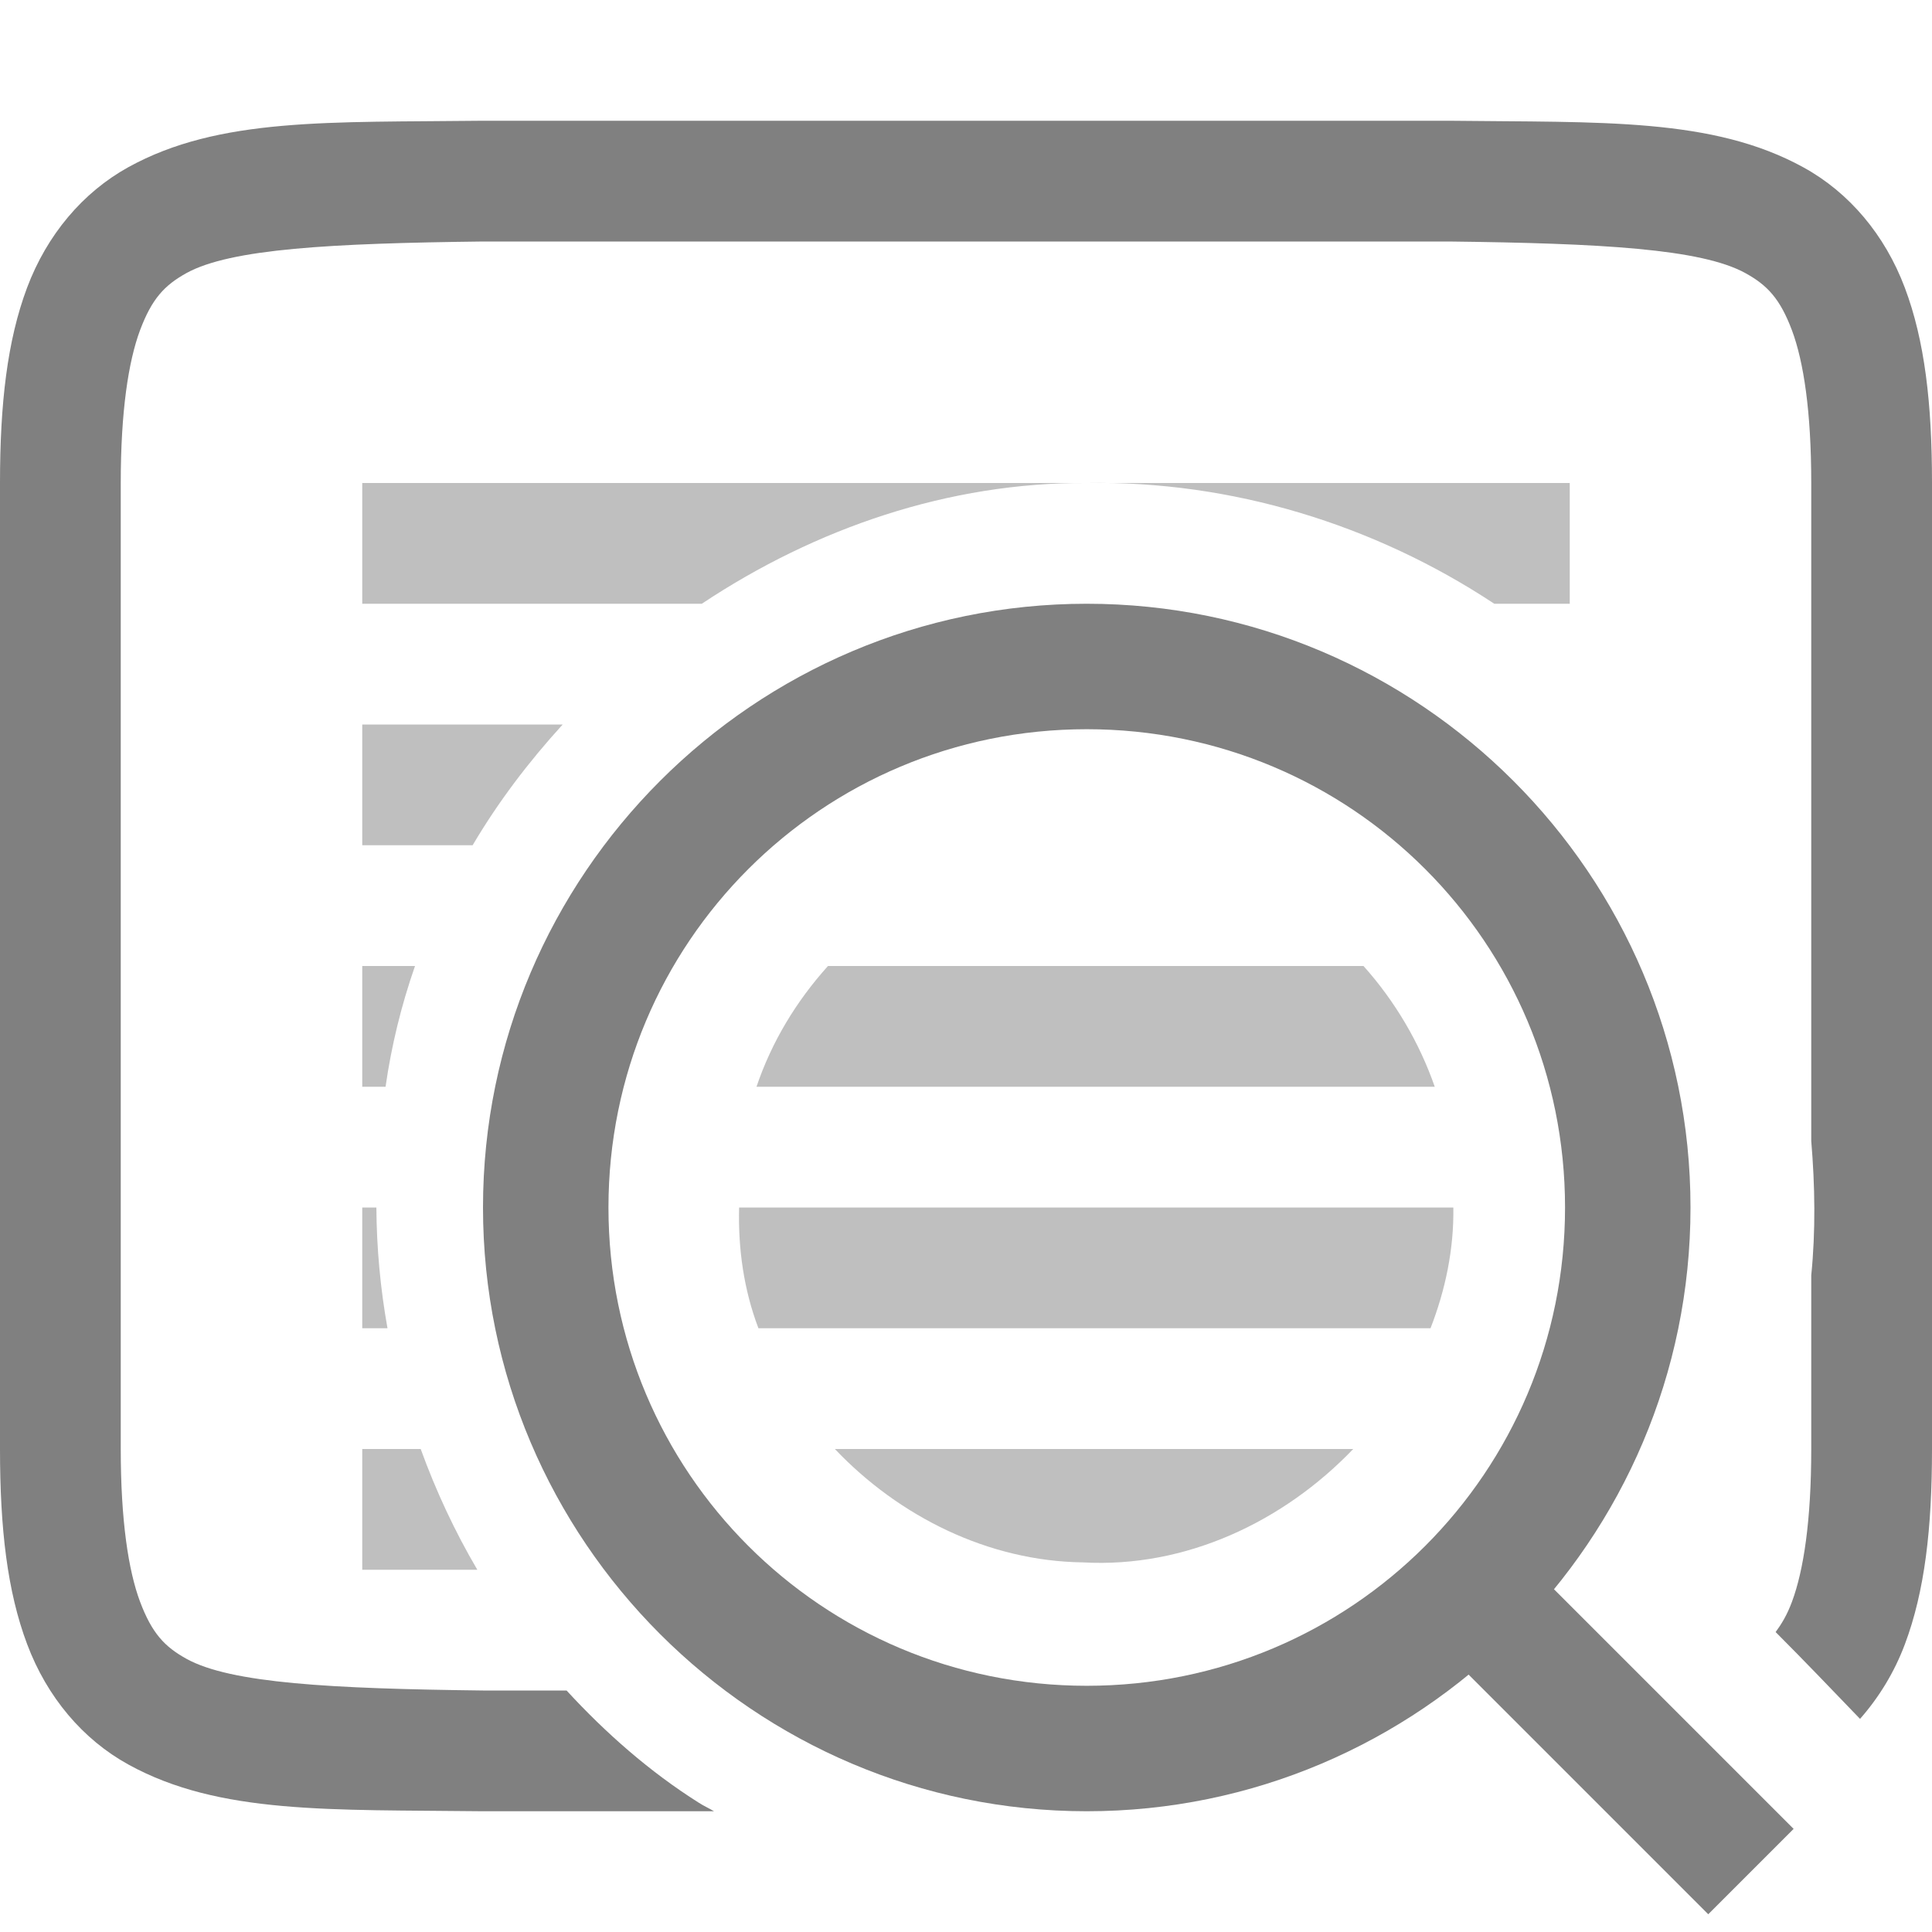
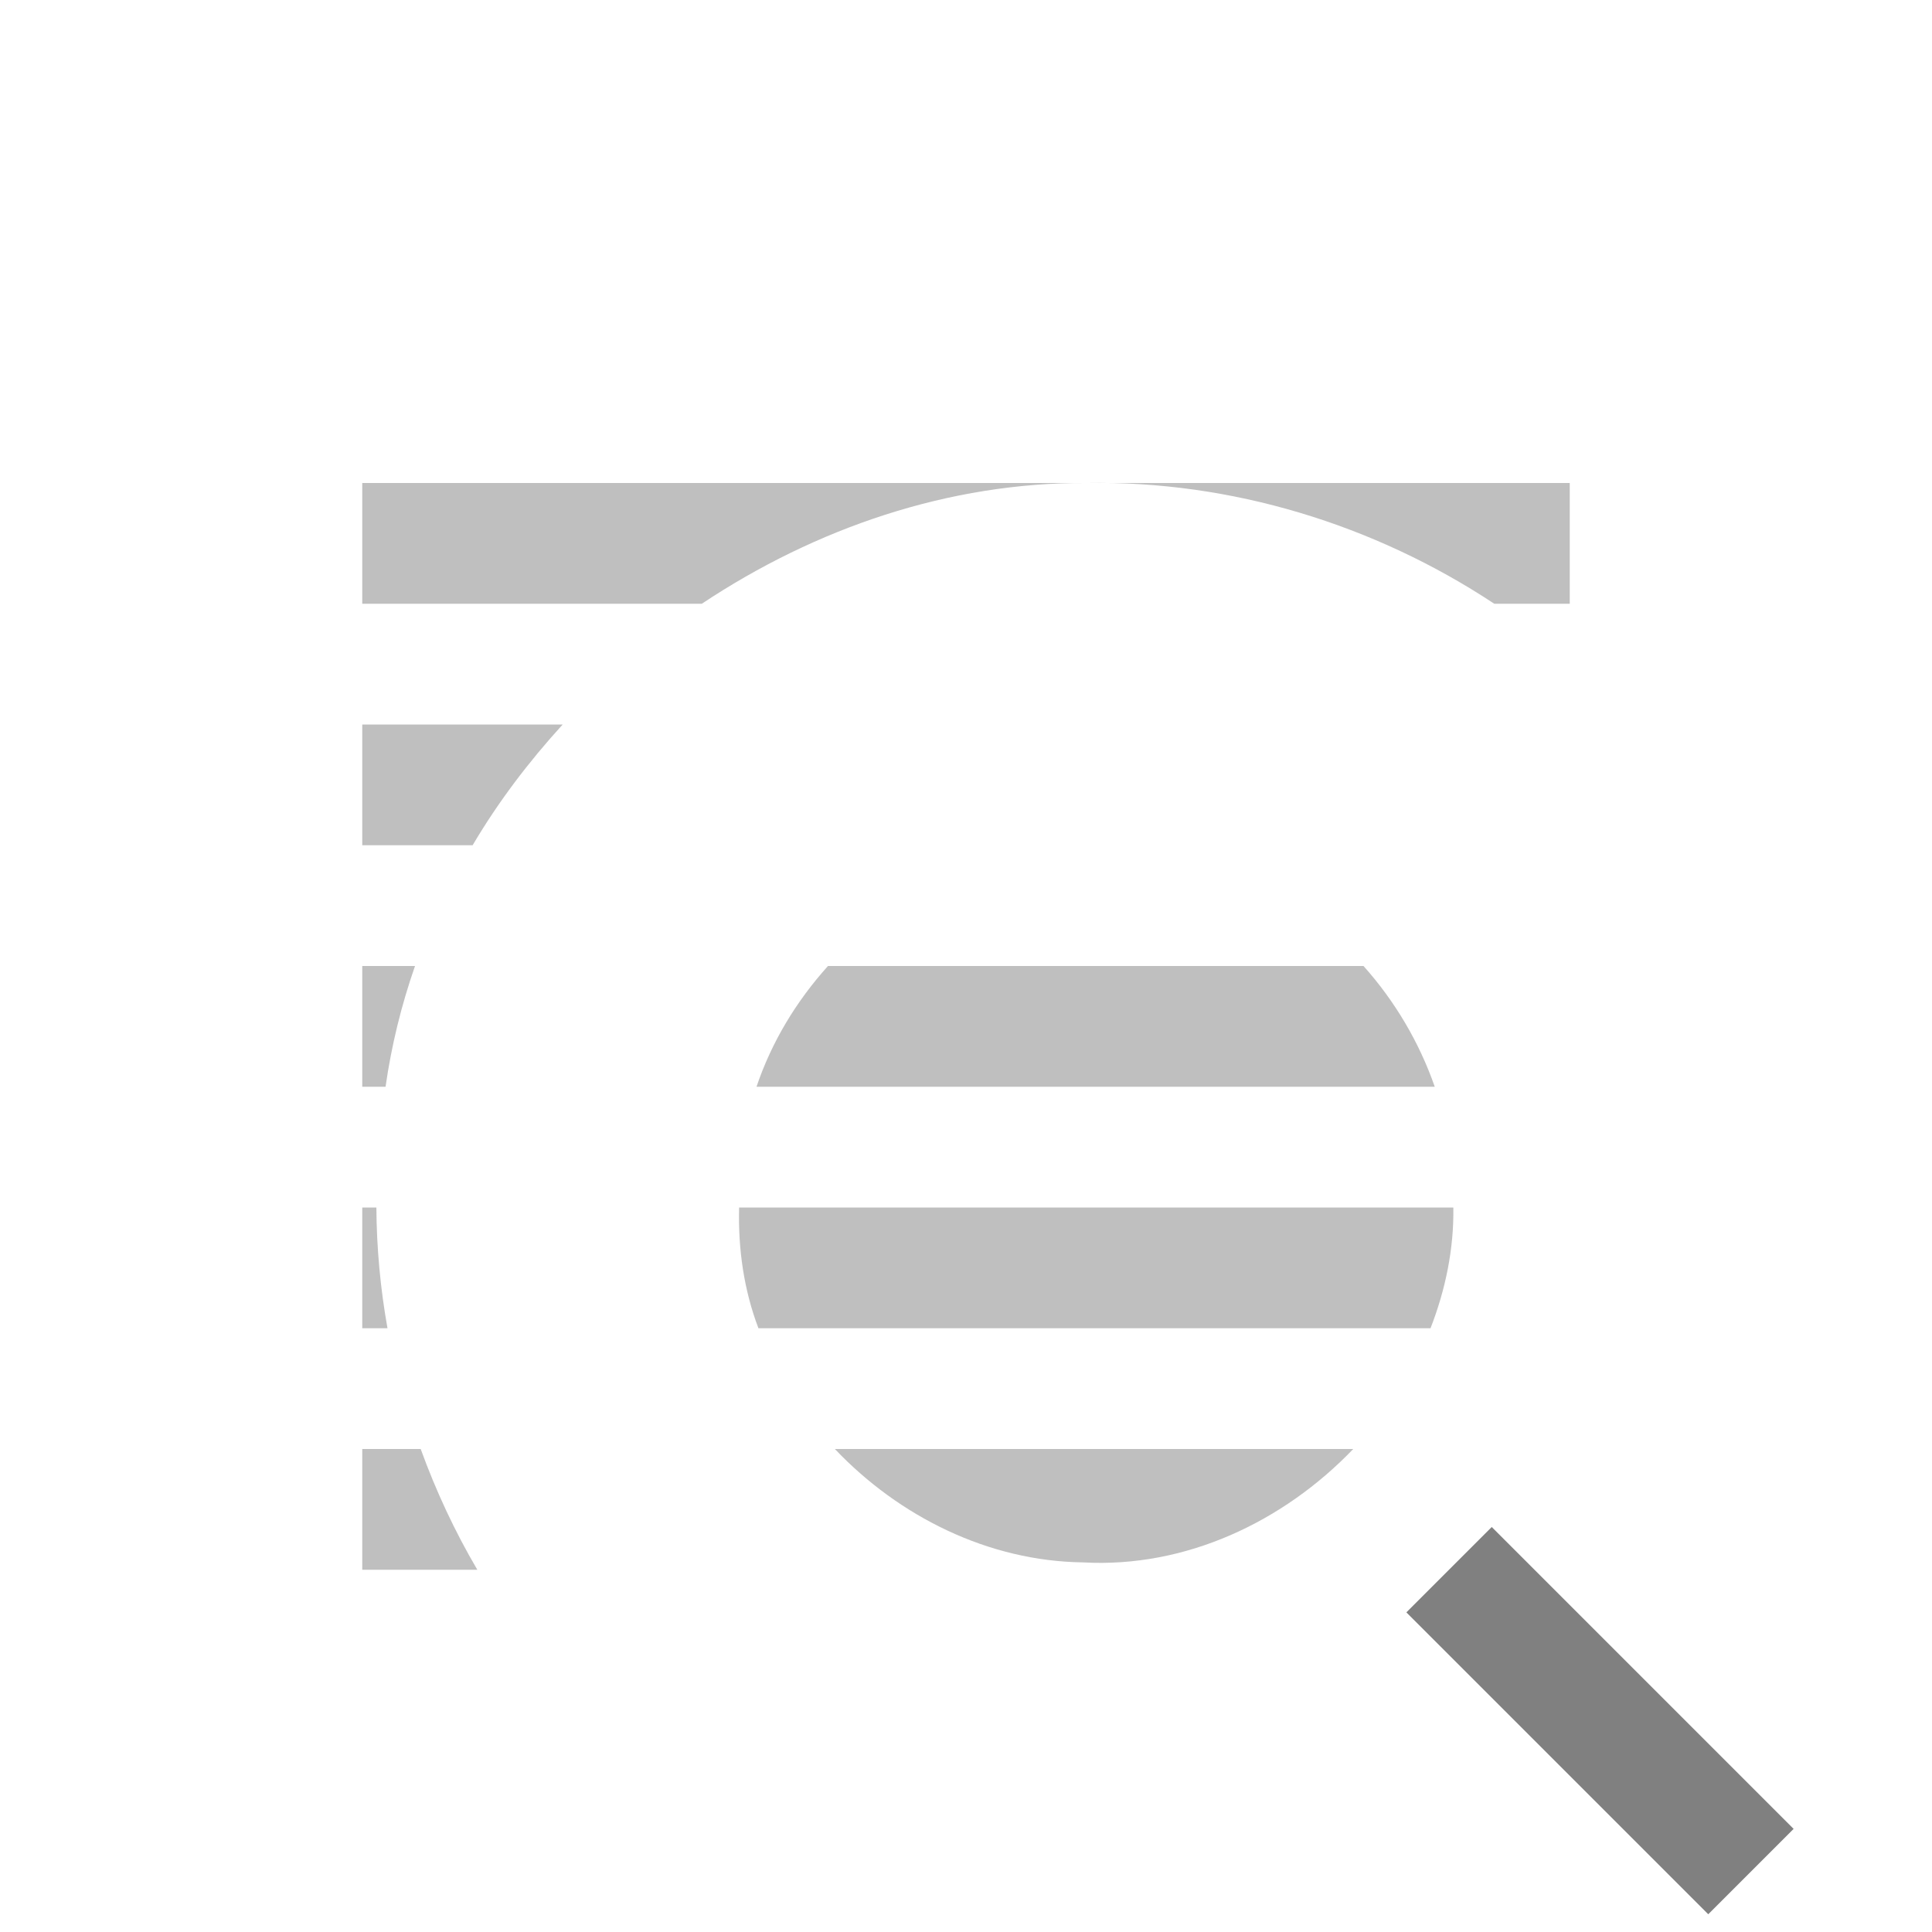
<svg xmlns="http://www.w3.org/2000/svg" width="16" height="16" version="1.1">
  <g transform="translate(-532,-240)">
-     <path d="m 535.994,241 c -1.258,0.015 -2.179,-0.031 -2.932,0.385 -0.376,0.208 -0.673,0.559 -0.838,0.998 C 532.06,242.821 532,243.342 532,244 v 8 c 0,0.658 0.06,1.179 0.225,1.617 0.165,0.439 0.462,0.789 0.838,0.996 0.753,0.415 1.674,0.372 2.932,0.387 h 0.002 1.916 c -0.041,-0.025 -0.085,-0.044 -0.125,-0.07 -0.409,-0.258 -0.771,-0.577 -1.096,-0.93 H 536.006 536 c -1.259,-0.015 -2.089,-0.06 -2.455,-0.262 -0.183,-0.101 -0.287,-0.213 -0.385,-0.473 C 533.063,253.006 533,252.592 533,252 v -8 c 0,-0.592 0.063,-1.006 0.16,-1.266 0.098,-0.26 0.201,-0.371 0.385,-0.473 C 533.911,242.06 534.741,242.015 536,242 h 8 c 1.259,0.015 2.089,0.06 2.455,0.262 0.183,0.101 0.287,0.213 0.385,0.473 C 546.937,242.994 547,243.408 547,244 v 5.449 c 0.031,0.371 0.037,0.743 0,1.113 V 252 c 0,0.592 -0.063,1.006 -0.16,1.266 -0.041,0.11 -0.086,0.183 -0.135,0.25 0.237,0.237 0.467,0.478 0.699,0.719 0.155,-0.176 0.283,-0.383 0.371,-0.617 C 547.94,253.179 548,252.658 548,252 v -8 c 0,-0.658 -0.06,-1.179 -0.225,-1.617 -0.165,-0.439 -0.462,-0.789 -0.838,-0.996 -0.753,-0.415 -1.674,-0.372 -2.932,-0.387 h -0.002 -8.006 z" style="fill:#808080" />
    <path d="m 535,244 v 1 h 2.812 c 0.943,-0.627 2.046,-1.006 3.188,-1 z m 6,0 c 1.196,-0.02 2.382,0.343 3.375,1 H 545 v -1 z m -6,2 v 1 h 0.914 c 0.212,-0.359 0.464,-0.691 0.746,-1 z m 0,2 v 1 h 0.193 c 0.049,-0.343 0.131,-0.676 0.244,-1 z m 3.857,0 c -0.264,0.293 -0.467,0.63 -0.592,1 h 5.617 c -0.128,-0.367 -0.329,-0.708 -0.59,-1 z M 535,250 v 1 h 0.209 c -0.059,-0.33 -0.09,-0.665 -0.092,-1 z m 3.121,0 c -0.009,0.346 0.04,0.684 0.16,1 h 5.566 c 0.123,-0.317 0.194,-0.653 0.189,-1 z M 535,252 v 1 h 0.953 c -0.187,-0.318 -0.343,-0.653 -0.469,-1 z m 3.914,0 c 0.532,0.56 1.271,0.929 2.055,0.939 0.849,0.048 1.66,-0.336 2.238,-0.939 z" style="opacity:0.5;fill:#808080" />
-     <path d="m 541,245 c -2.755,0 -5,2.245 -5,5 0,2.755 2.245,5 5,5 2.755,0 5,-2.245 5,-5 0,-2.755 -2.245,-5 -5,-5 z m 0,1.039 c 2.193,0 3.961,1.768 3.961,3.961 0,2.193 -1.768,3.961 -3.961,3.961 -2.193,0 -3.961,-1.768 -3.961,-3.961 0,-2.193 1.768,-3.961 3.961,-3.961 z" style="fill:#808080" />
    <path d="m 544.354,252.646 -0.707,0.707 2.5,2.5 0.707,-0.707 z" style="fill:#808080;fill-rule:evenodd" />
  </g>
</svg>